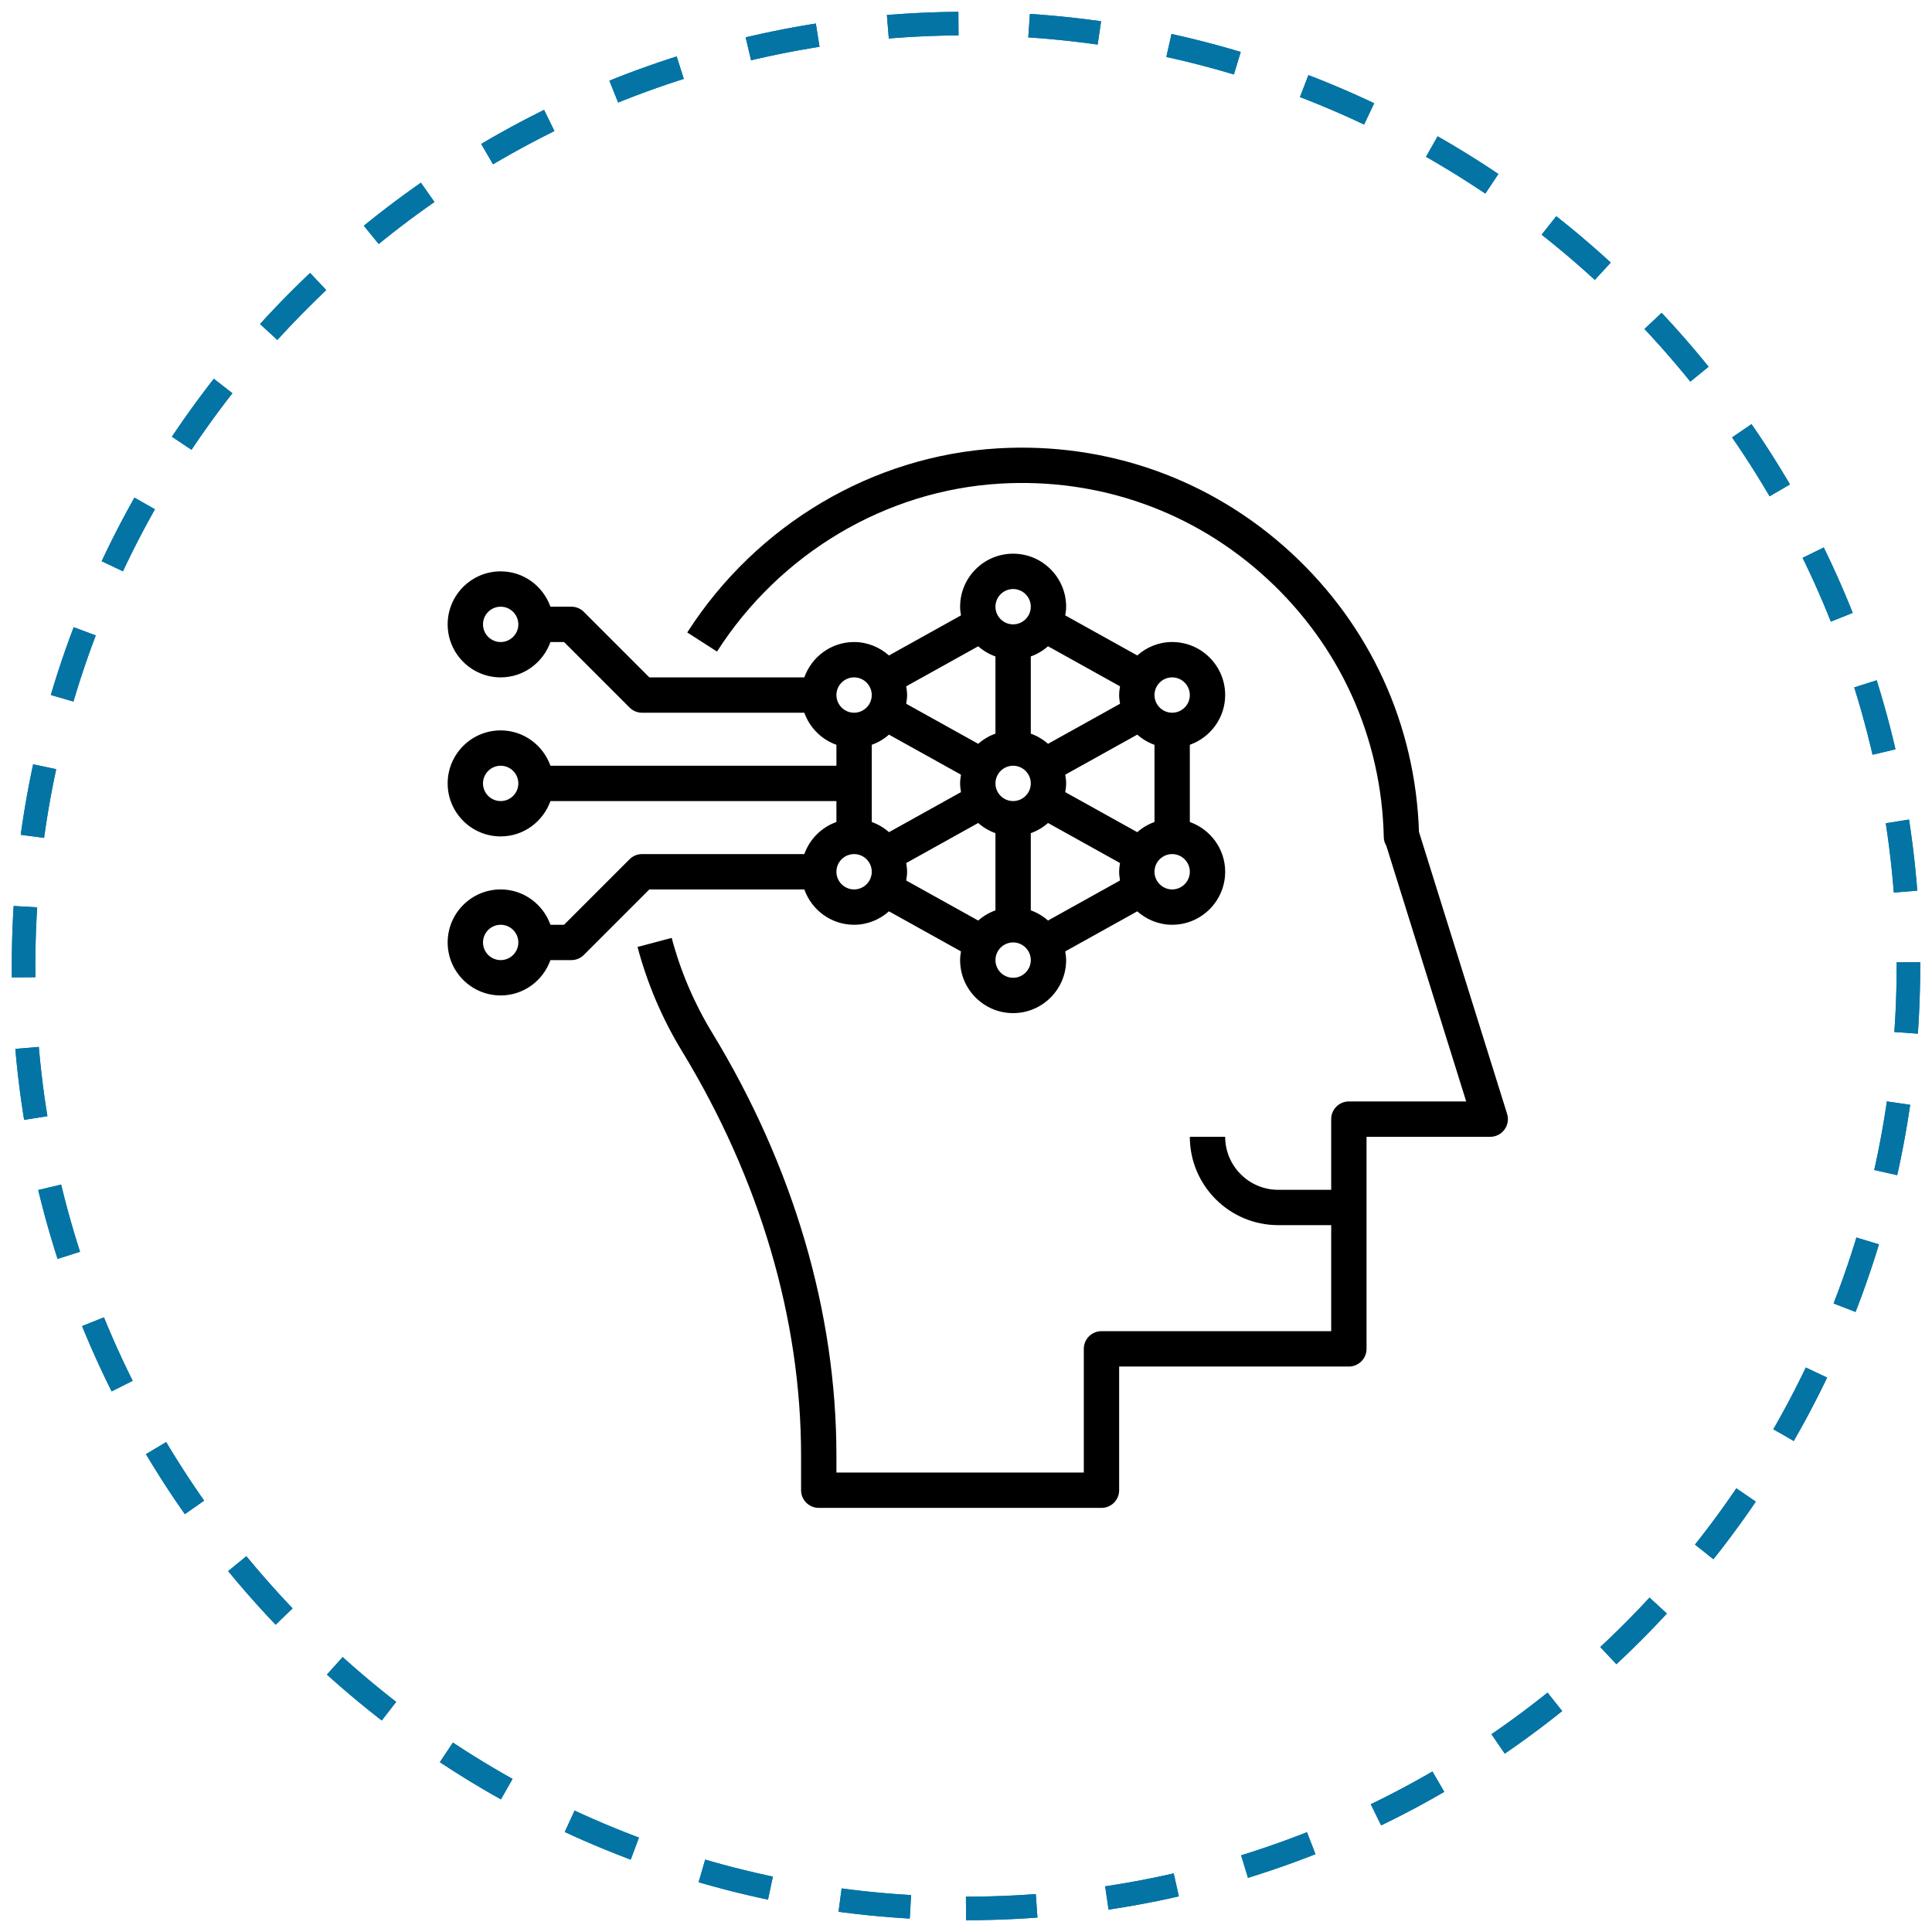
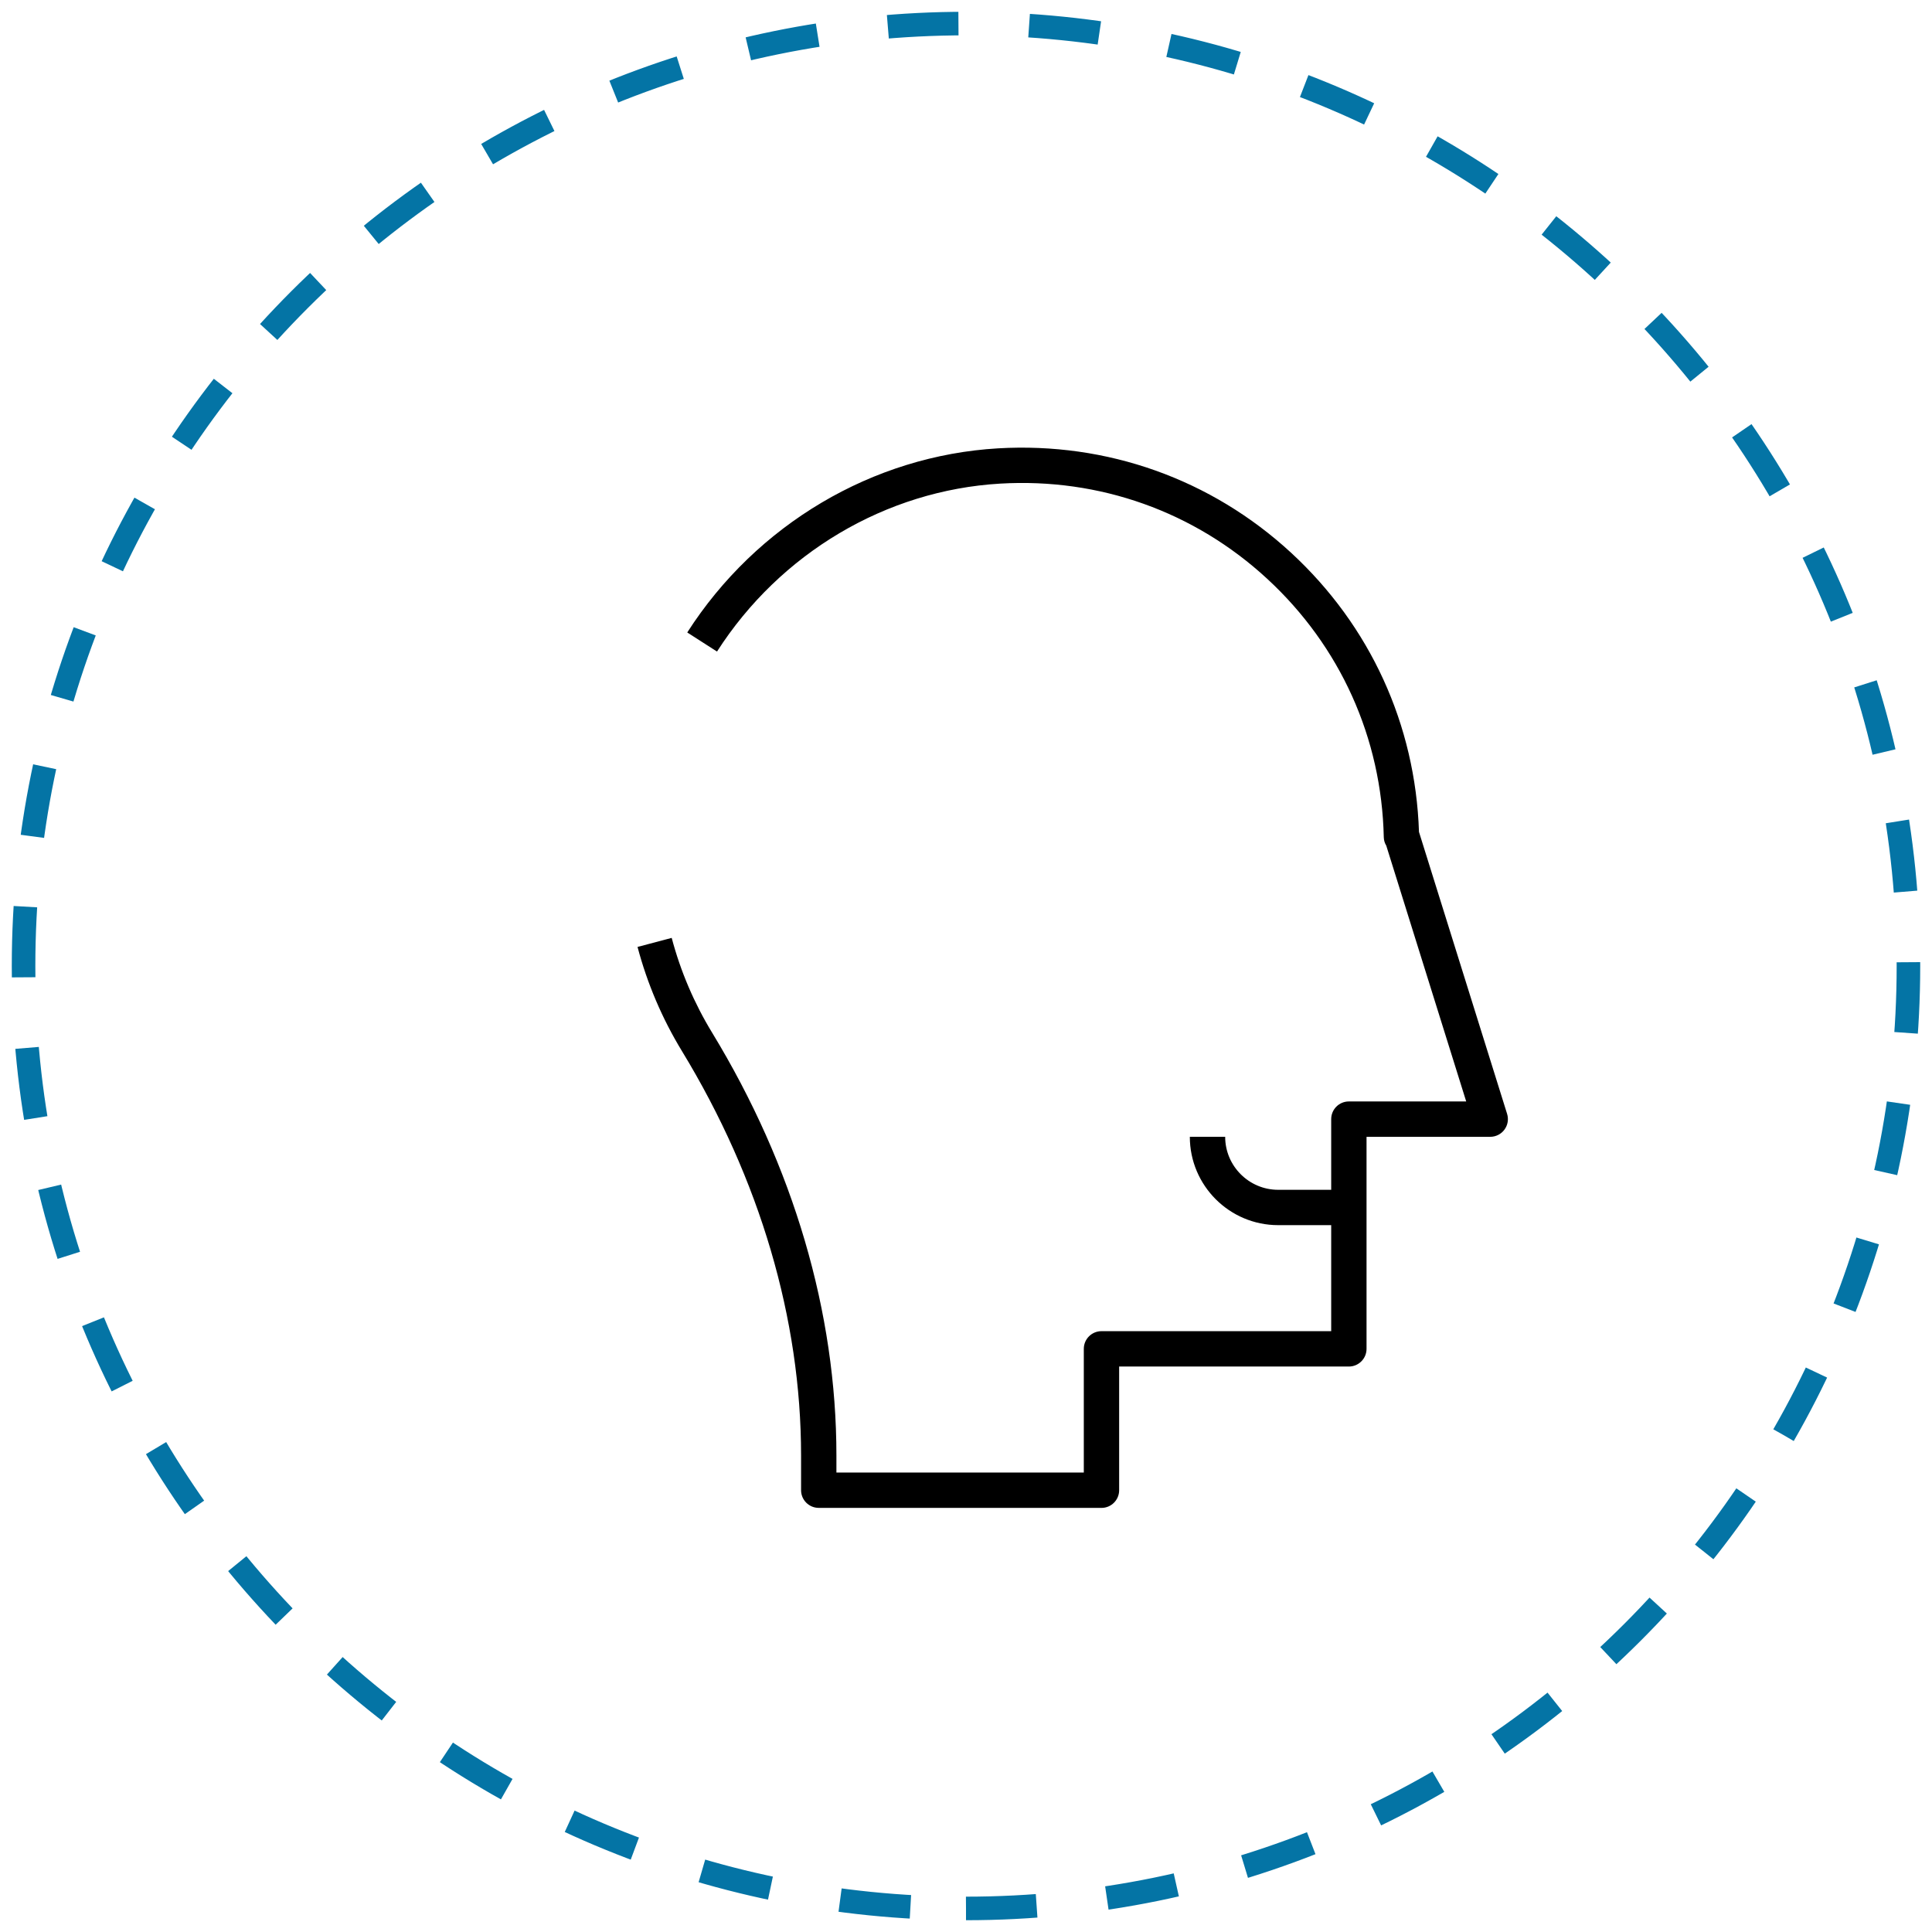
<svg xmlns="http://www.w3.org/2000/svg" width="82" height="82" viewBox="0 0 82 82" fill="none">
  <path d="M41 81C63.091 81 81 63.091 81 41C81 18.909 63.091 1 41 1C18.909 1 1 18.909 1 41C1 63.091 18.909 81 41 81Z" stroke="#0474A5" stroke-dasharray="3 3" />
-   <path d="M41 81C63.091 81 81 63.091 81 41C81 18.909 63.091 1 41 1C18.909 1 1 18.909 1 41C1 63.091 18.909 81 41 81Z" stroke="#0474A5" stroke-dasharray="3 3" />
-   <path d="M34.138 36.25H27.25C27.051 36.25 26.86 36.329 26.72 36.47L23.94 39.25H23.362C23.051 38.379 22.226 37.75 21.25 37.75C20.009 37.75 19 38.76 19 40C19 41.241 20.009 42.25 21.25 42.25C22.226 42.25 23.051 41.621 23.362 40.75H24.25C24.449 40.75 24.64 40.671 24.78 40.53L27.56 37.75H34.138C34.448 38.621 35.273 39.25 36.25 39.25C36.82 39.25 37.334 39.03 37.731 38.68L40.787 40.38C40.767 40.501 40.75 40.623 40.75 40.75C40.75 41.99 41.759 43 43 43C44.24 43 45.25 41.99 45.25 40.75C45.25 40.623 45.232 40.501 45.212 40.38L48.269 38.68C48.665 39.03 49.18 39.25 49.75 39.25C50.99 39.25 52 38.24 52 37C52 36.024 51.37 35.199 50.5 34.888V31.611C51.37 31.301 52 30.476 52 29.499C52 28.258 50.99 27.249 49.75 27.249C49.18 27.249 48.665 27.468 48.269 27.819L45.212 26.119C45.232 25.999 45.25 25.877 45.25 25.75C45.25 24.509 44.24 23.5 43 23.5C41.759 23.5 40.75 24.509 40.75 25.75C40.75 25.877 40.767 25.999 40.787 26.119L37.731 27.82C37.334 27.47 36.82 27.25 36.25 27.25C35.273 27.25 34.449 27.879 34.138 28.75H27.56L24.78 25.97C24.64 25.828 24.449 25.75 24.25 25.75H23.362C23.051 24.879 22.226 24.25 21.25 24.25C20.009 24.25 19 25.259 19 26.5C19 27.74 20.009 28.75 21.25 28.75C22.226 28.75 23.051 28.121 23.362 27.25H23.94L26.72 30.03C26.86 30.171 27.051 30.25 27.25 30.25H34.138C34.364 30.885 34.865 31.385 35.5 31.612V32.5H23.362C23.051 31.629 22.226 31 21.25 31C20.009 31 19 32.009 19 33.25C19 34.49 20.009 35.5 21.25 35.5C22.226 35.5 23.051 34.871 23.362 34H35.5V34.888C34.865 35.114 34.365 35.615 34.138 36.25ZM21.25 40.75C20.837 40.75 20.5 40.413 20.5 40C20.5 39.587 20.837 39.25 21.25 39.25C21.663 39.25 22 39.587 22 40C22 40.413 21.663 40.75 21.25 40.75ZM21.25 27.25C20.837 27.25 20.5 26.913 20.5 26.5C20.5 26.087 20.837 25.75 21.25 25.75C21.663 25.75 22 26.087 22 26.5C22 26.913 21.663 27.25 21.25 27.25ZM21.25 34C20.837 34 20.5 33.663 20.5 33.25C20.5 32.837 20.837 32.5 21.25 32.5C21.663 32.5 22 32.837 22 33.25C22 33.663 21.663 34 21.25 34ZM36.25 37.75C35.837 37.75 35.5 37.413 35.5 37C35.5 36.587 35.837 36.25 36.25 36.25C36.663 36.25 37 36.587 37 37C37 37.413 36.663 37.75 36.25 37.75ZM37.731 31.18L40.787 32.88C40.767 33.001 40.75 33.123 40.75 33.25C40.75 33.377 40.767 33.499 40.787 33.62L37.731 35.32C37.518 35.132 37.272 34.985 37 34.888V31.611C37.272 31.515 37.519 31.368 37.731 31.18ZM48.269 35.32L45.212 33.62C45.233 33.499 45.25 33.377 45.25 33.25C45.25 33.123 45.233 33.001 45.212 32.88L48.269 31.18C48.482 31.368 48.728 31.515 49 31.612V34.889C48.728 34.985 48.481 35.132 48.269 35.32ZM38.462 36.63L41.518 34.93C41.731 35.118 41.977 35.265 42.25 35.362V38.639C41.977 38.736 41.731 38.883 41.518 39.071L38.462 37.371C38.482 37.249 38.5 37.127 38.5 37C38.5 36.873 38.482 36.751 38.462 36.63ZM43 32.5C43.413 32.5 43.75 32.837 43.75 33.25C43.75 33.663 43.413 34 43 34C42.587 34 42.25 33.663 42.25 33.25C42.25 32.837 42.587 32.5 43 32.5ZM43.75 35.362C44.022 35.265 44.269 35.118 44.481 34.93L47.537 36.63C47.517 36.751 47.5 36.873 47.5 37C47.5 37.127 47.517 37.249 47.537 37.37L44.481 39.07C44.268 38.882 44.022 38.735 43.75 38.638V35.362ZM47.537 29.87L44.481 31.57C44.268 31.382 44.022 31.235 43.75 31.138V27.861C44.022 27.764 44.269 27.617 44.481 27.429L47.537 29.129C47.517 29.251 47.5 29.373 47.5 29.5C47.5 29.627 47.517 29.749 47.537 29.87ZM42.25 31.138C41.977 31.235 41.731 31.382 41.519 31.57L38.462 29.87C38.482 29.749 38.5 29.627 38.5 29.5C38.5 29.373 38.482 29.251 38.462 29.13L41.519 27.43C41.731 27.618 41.977 27.765 42.25 27.862V31.138ZM43 41.5C42.587 41.5 42.25 41.163 42.25 40.75C42.25 40.337 42.587 40 43 40C43.413 40 43.75 40.337 43.75 40.75C43.75 41.163 43.413 41.5 43 41.5ZM49.75 37.75C49.337 37.75 49 37.413 49 37C49 36.587 49.337 36.25 49.75 36.25C50.163 36.25 50.5 36.587 50.5 37C50.5 37.413 50.163 37.75 49.75 37.75ZM49.75 28.75C50.163 28.75 50.5 29.087 50.5 29.5C50.5 29.913 50.163 30.25 49.75 30.25C49.337 30.25 49 29.913 49 29.5C49 29.087 49.337 28.75 49.75 28.75ZM43 25C43.413 25 43.75 25.337 43.75 25.75C43.75 26.163 43.413 26.5 43 26.5C42.587 26.5 42.25 26.163 42.25 25.75C42.25 25.337 42.587 25 43 25ZM36.25 28.75C36.663 28.75 37 29.087 37 29.5C37 29.913 36.663 30.25 36.25 30.25C35.837 30.25 35.5 29.913 35.5 29.5C35.5 29.087 35.837 28.75 36.25 28.75Z" fill="black" />
  <path d="M34.75 64H46.75C47.164 64 47.5 63.664 47.5 63.25V58H57.25C57.663 58 58 57.664 58 57.25V48.25H63.25C63.488 48.25 63.712 48.137 63.854 47.944C63.996 47.751 64.037 47.504 63.966 47.276L60.226 35.31C60.076 30.759 58.155 26.559 54.801 23.463C51.408 20.333 46.987 18.761 42.362 19.029C37.038 19.34 32.106 22.262 29.169 26.844L30.432 27.654C33.112 23.474 37.604 20.81 42.451 20.526C46.666 20.278 50.695 21.714 53.784 24.566C56.883 27.425 58.641 31.322 58.732 35.536C58.735 35.666 58.773 35.788 58.838 35.893L62.23 46.749H57.25C56.836 46.749 56.5 47.085 56.5 47.499V50.499H54.25C53.01 50.499 52 49.489 52 48.249H50.5C50.5 50.317 52.182 51.999 54.25 51.999H56.5V56.499H46.75C46.336 56.499 46 56.835 46 57.249V62.499H35.5V61.774C35.5 55.705 33.676 49.501 30.225 43.83C29.461 42.576 28.884 41.223 28.509 39.807L27.059 40.191C27.471 41.746 28.105 43.233 28.943 44.61C32.251 50.046 34 55.981 34 61.774V63.249C34 63.663 34.336 63.999 34.75 63.999L34.75 64Z" fill="black" />
</svg>